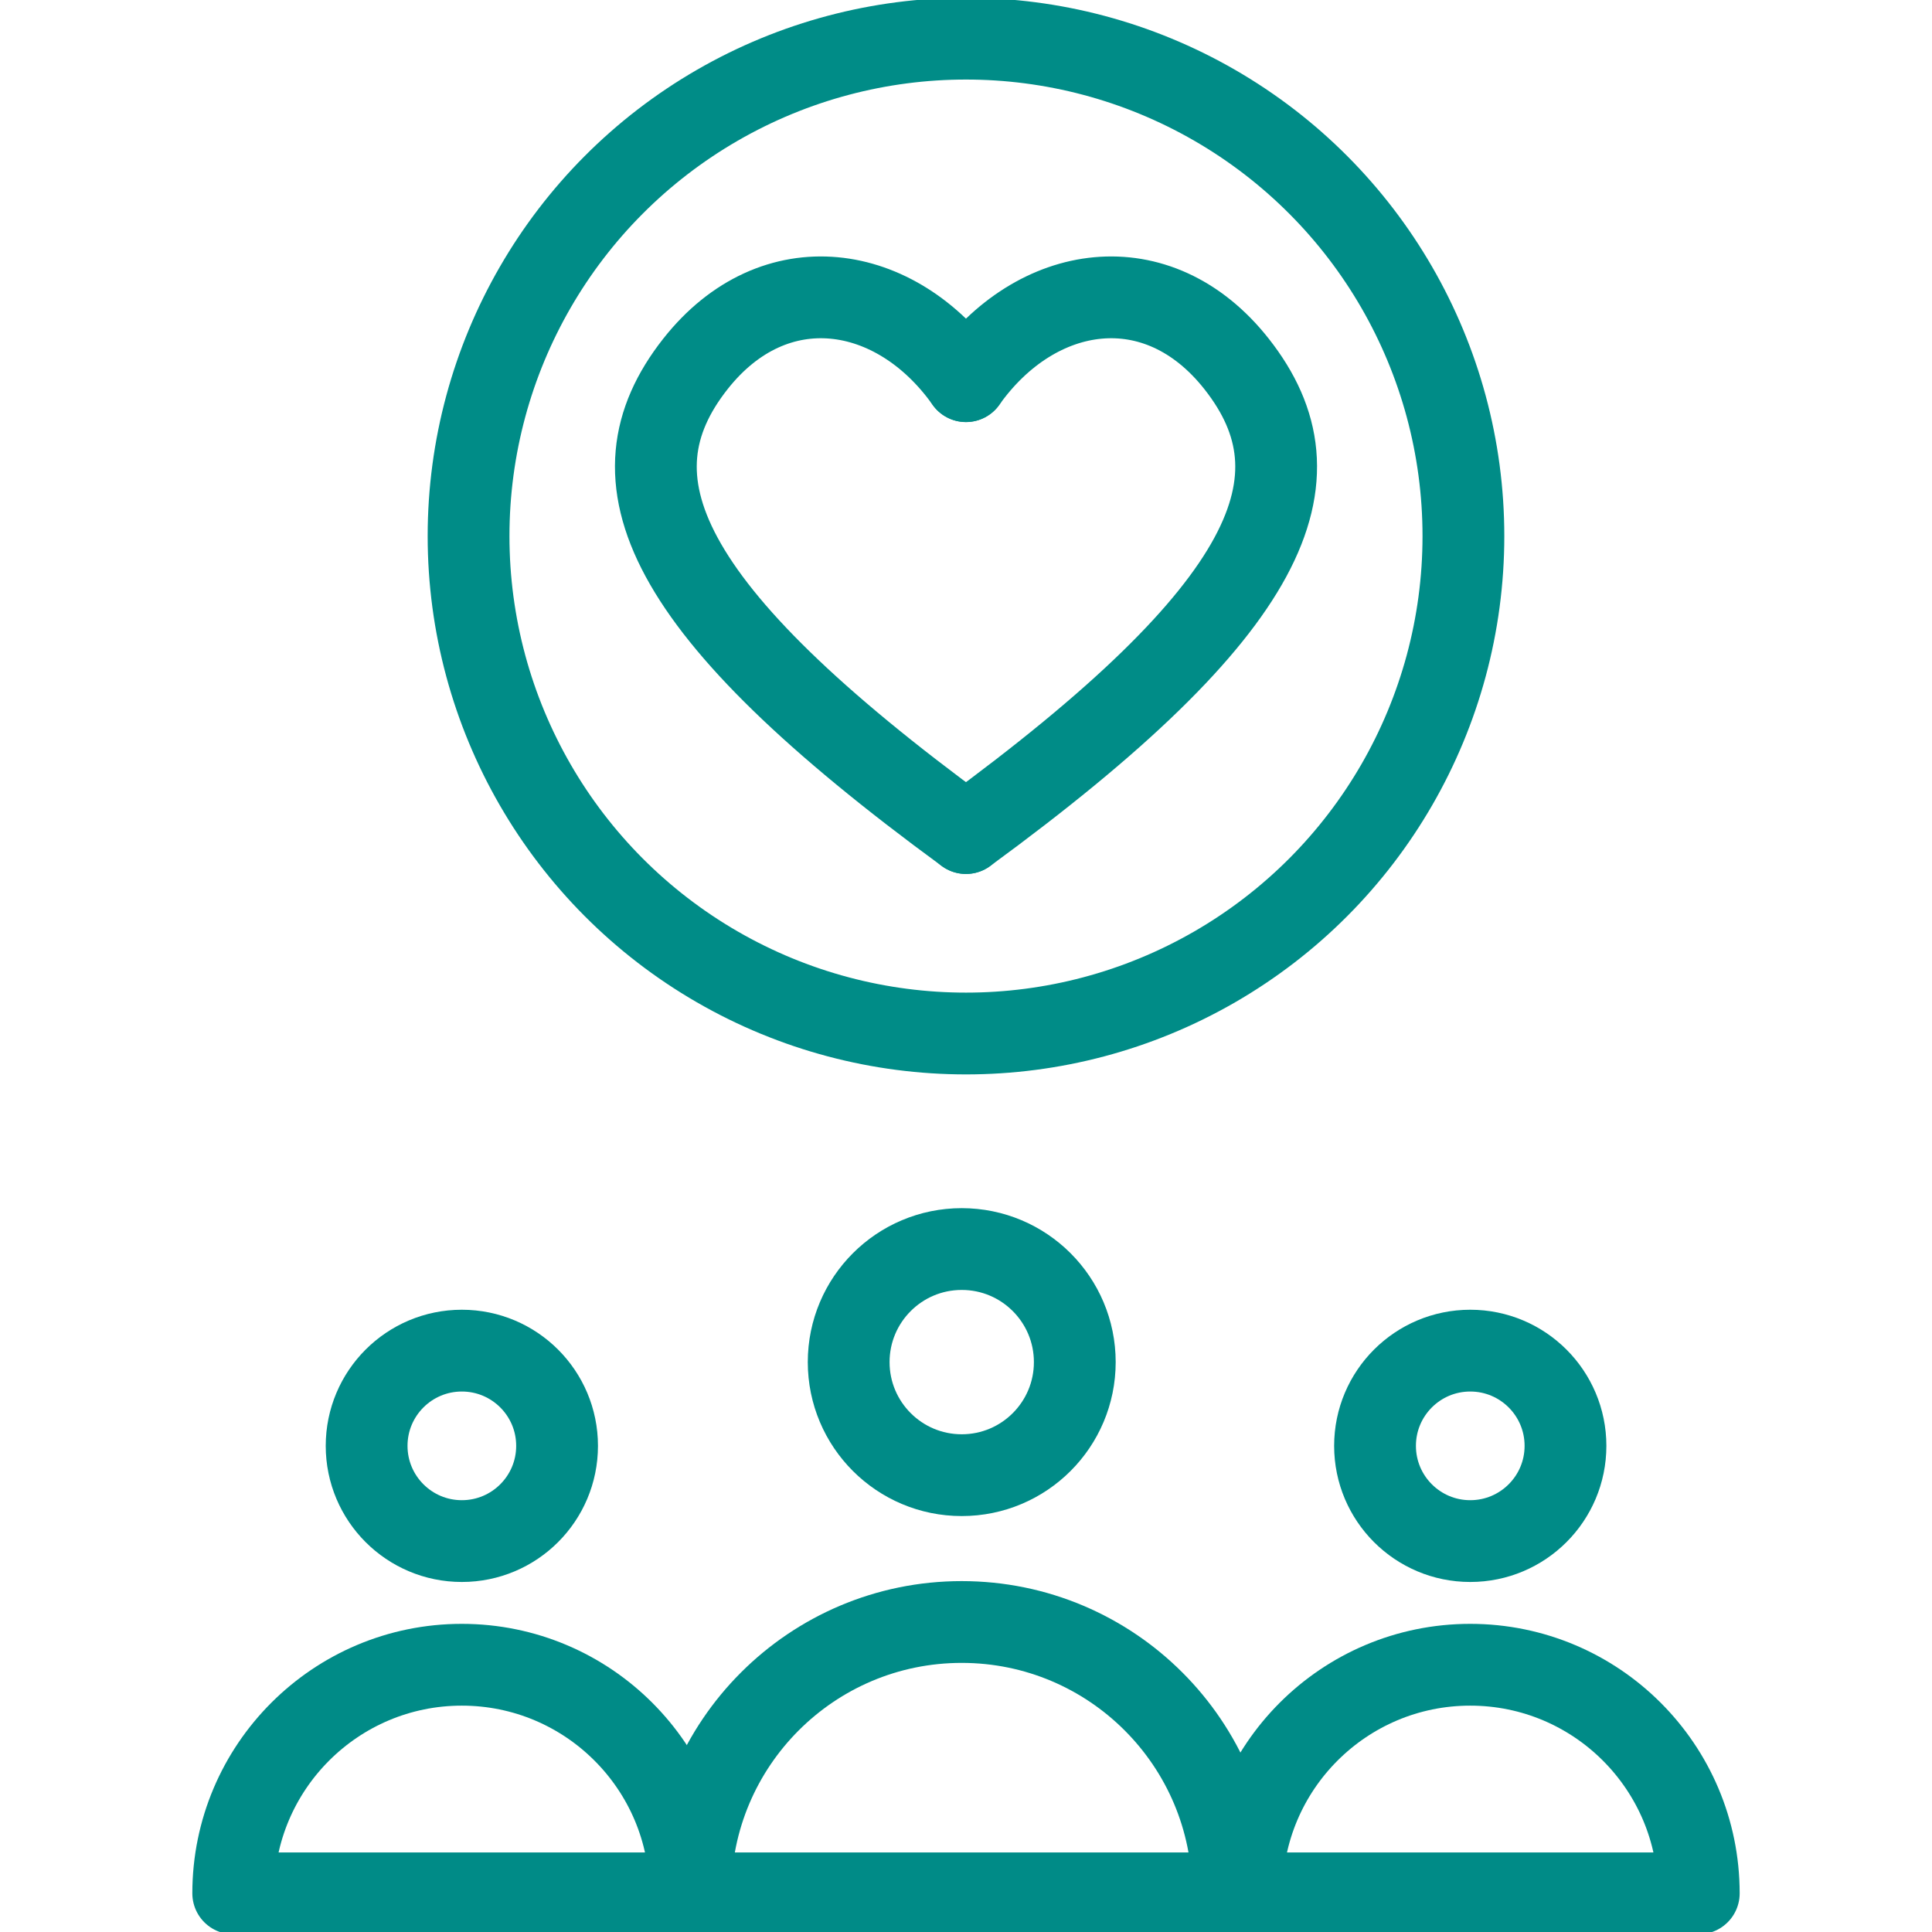
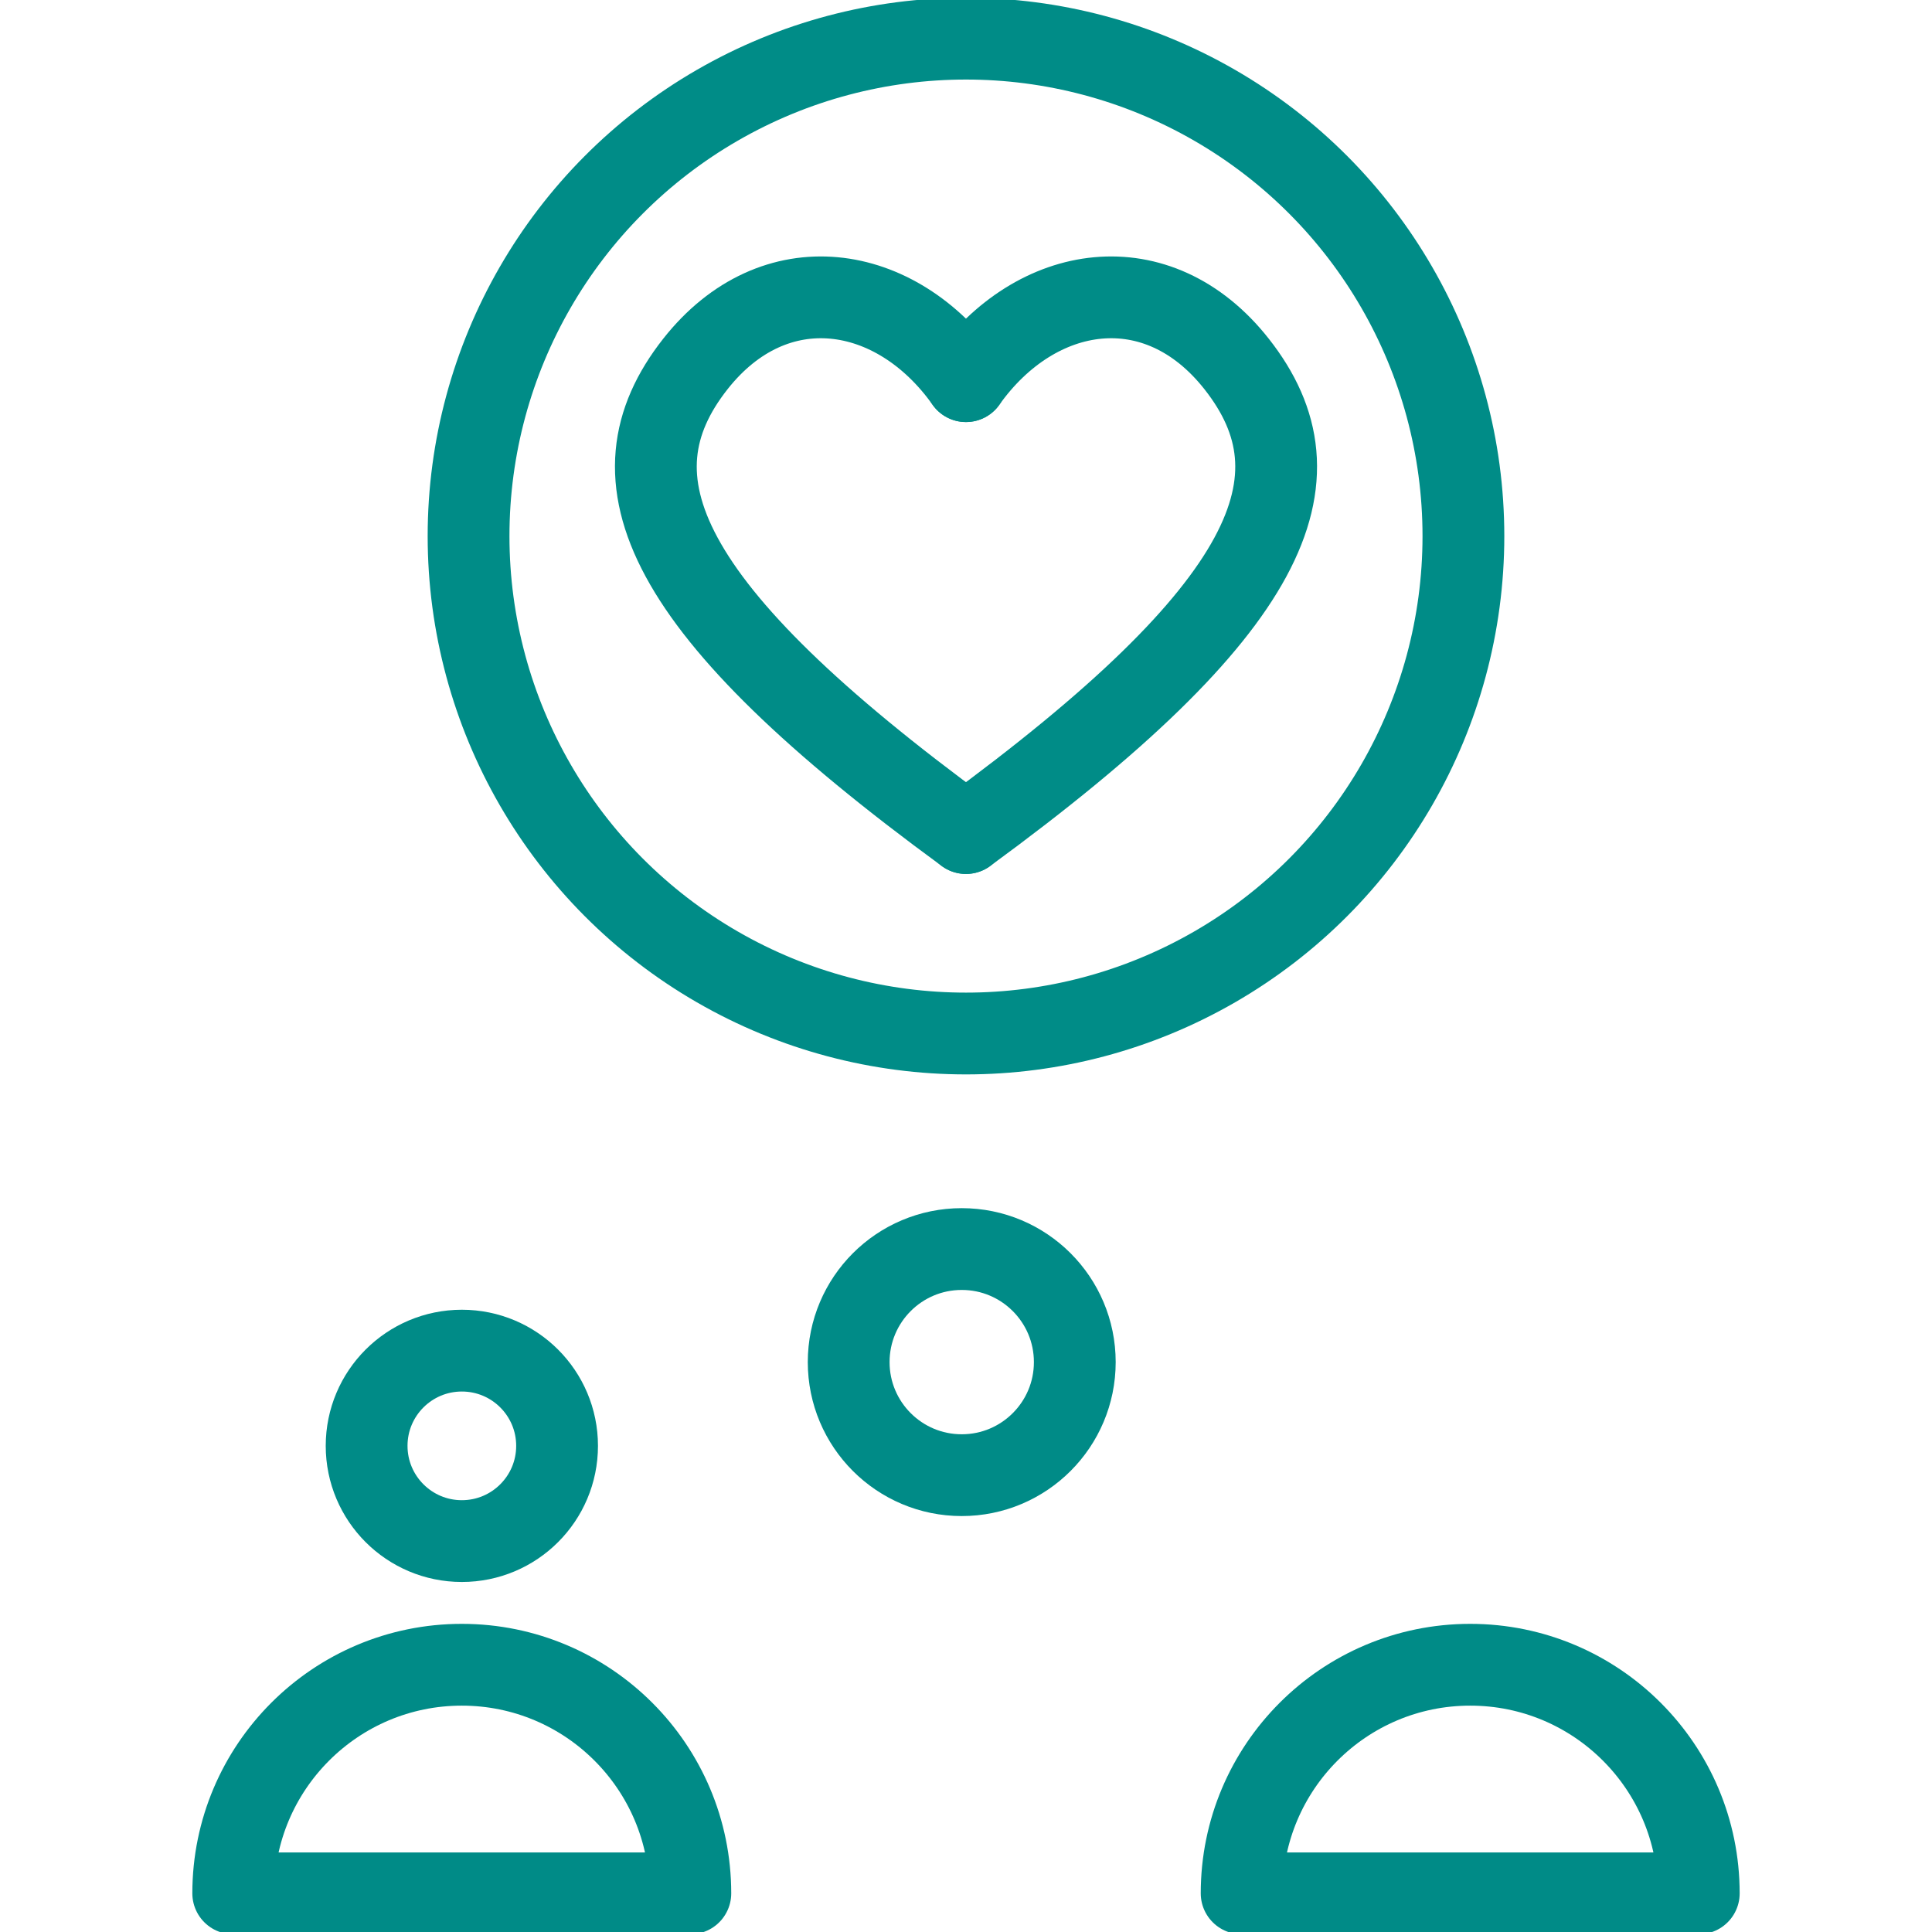
<svg xmlns="http://www.w3.org/2000/svg" version="1.1" id="Ebene_1" x="0px" y="0px" width="70.867px" height="70.867px" viewBox="0 0 70.867 70.867" enable-background="new 0 0 70.867 70.867" xml:space="preserve">
  <g display="none">
    <g display="inline">
      <g>
        <path fill="none" stroke="#000000" stroke-linecap="round" stroke-linejoin="round" stroke-miterlimit="10" d="M18.799,28.725     C-1.595,25.545-1.146,9.856,0.982,0.051C4.839-0.24,14.906,2.083,19.84,9.521" />
        <path fill="none" stroke="#000000" stroke-linecap="round" stroke-linejoin="round" stroke-miterlimit="10" d="M9.208,11.264     c1.32,4.518,5.265,8.32,8.177,11.772" />
      </g>
      <g>
        <path fill="none" stroke="#000000" stroke-linecap="round" stroke-linejoin="round" stroke-miterlimit="10" d="M38.916,0.051     C32.746-0.414,10.672,5.809,19.172,28.98C41.518,26.511,41.108,10.157,38.916,0.051z" />
-         <path fill="none" stroke="#000000" stroke-linecap="round" stroke-linejoin="round" stroke-miterlimit="10" d="M30.912,12.635     c-5.759,2.713-9.184,7.486-11.407,16.344" />
      </g>
    </g>
-     <line display="inline" fill="none" stroke="#000000" stroke-linecap="round" stroke-linejoin="round" stroke-miterlimit="10" x1="19.172" y1="28.979" x2="19.172" y2="49.546" />
    <path display="inline" fill="none" stroke="#000000" stroke-linecap="round" stroke-linejoin="round" stroke-miterlimit="10" d="   M61.757,49.546c0,11.759-9.533,21.291-21.293,21.291c-11.759,0-21.292-9.532-21.292-21.291" />
    <g display="inline">
-       <rect x="57.685" y="44.112" fill="none" stroke="#000000" stroke-linecap="round" stroke-linejoin="round" stroke-miterlimit="10" width="8.041" height="5.435" />
      <g>
        <path fill="none" stroke="#000000" stroke-linecap="round" stroke-linejoin="round" stroke-miterlimit="10" d="M57.787,44.111     c-2.916-0.484-5.141-3.021-5.141-6.074" />
        <g>
          <polyline fill="none" stroke="#000000" stroke-linecap="round" stroke-linejoin="round" stroke-miterlimit="10" points="      52.646,38.037 52.646,29.338 64.962,29.338     " />
          <path fill="none" stroke="#000000" stroke-linecap="round" stroke-linejoin="round" stroke-miterlimit="10" d="M55.188,18.449      c0-1.069,0.866-1.936,1.935-1.936c1.069,0,1.937,0.867,1.937,1.936" />
          <polyline fill="none" stroke="#000000" stroke-linecap="round" stroke-linejoin="round" stroke-miterlimit="10" points="      59.059,18.449 59.059,29.338 55.188,29.338 55.188,18.449     " />
        </g>
      </g>
      <g>
        <path fill="none" stroke="#000000" stroke-linecap="round" stroke-linejoin="round" stroke-miterlimit="10" d="M65.726,44.111     c2.915-0.484,5.141-3.021,5.141-6.074" />
        <g>
          <polyline fill="none" stroke="#000000" stroke-linecap="round" stroke-linejoin="round" stroke-miterlimit="10" points="      70.867,38.037 70.867,29.338 58.55,29.338     " />
          <path fill="none" stroke="#000000" stroke-linecap="round" stroke-linejoin="round" stroke-miterlimit="10" d="M68.324,18.449      c0-1.069-0.867-1.936-1.936-1.936c-1.069,0-1.936,0.867-1.936,1.936" />
          <polyline fill="none" stroke="#000000" stroke-linecap="round" stroke-linejoin="round" stroke-miterlimit="10" points="      64.453,18.449 64.453,29.338 68.324,29.338 68.324,18.449     " />
        </g>
      </g>
    </g>
  </g>
  <g>
    <circle fill="none" stroke="#008B87" stroke-width="3" stroke-miterlimit="10" cx="35.277" cy="49.963" r="4.147" />
-     <circle fill="none" stroke="#008B87" stroke-width="3" stroke-miterlimit="10" cx="53.93" cy="53.035" r="3.493" />
-     <path fill="none" stroke="#008B87" stroke-width="3" stroke-linecap="round" stroke-linejoin="round" stroke-miterlimit="10" d="   M35.275,59.496c-5.496,0-9.953,4.456-9.953,9.953h19.905C45.228,63.952,40.772,59.496,35.275,59.496z" />
    <path fill="none" stroke="#008B87" stroke-width="3" stroke-linecap="round" stroke-linejoin="round" stroke-miterlimit="10" d="   M53.928,61.064c-4.629,0-8.384,3.755-8.384,8.385h16.768C62.312,64.819,58.558,61.064,53.928,61.064z" />
    <circle fill="none" stroke="#008B87" stroke-width="3" stroke-miterlimit="10" cx="16.941" cy="53.035" r="3.493" />
-     <path fill="none" stroke="#008B87" stroke-width="3" stroke-linecap="round" stroke-linejoin="round" stroke-miterlimit="10" d="   M16.939,61.064c-4.629,0-8.384,3.755-8.384,8.385h16.767C25.323,64.819,21.569,61.064,16.939,61.064z" />
+     <path fill="none" stroke="#008B87" stroke-width="3" stroke-linecap="round" stroke-linejoin="round" stroke-miterlimit="10" d="   M16.939,61.064c-4.629,0-8.384,3.755-8.384,8.385h16.767C25.323,64.819,21.569,61.064,16.939,61.064" />
  </g>
  <g>
    <g>
      <path fill="none" stroke="#008C87" stroke-width="3" stroke-linecap="round" stroke-linejoin="round" stroke-miterlimit="10" d="    M35.432,13.981c2.571-3.617,7.027-4.311,9.928-0.63c3.309,4.202,1.341,8.964-9.928,17.206" />
      <path fill="none" stroke="#008C87" stroke-width="3" stroke-linecap="round" stroke-linejoin="round" stroke-miterlimit="10" d="    M35.432,13.981c-2.568-3.617-7.024-4.311-9.925-0.63c-3.308,4.202-1.34,8.964,9.925,17.206" />
    </g>
    <circle fill="none" stroke="#008C87" stroke-width="3" stroke-linecap="round" stroke-linejoin="round" stroke-miterlimit="10" cx="35.433" cy="19.664" r="18.246" />
  </g>
</svg>